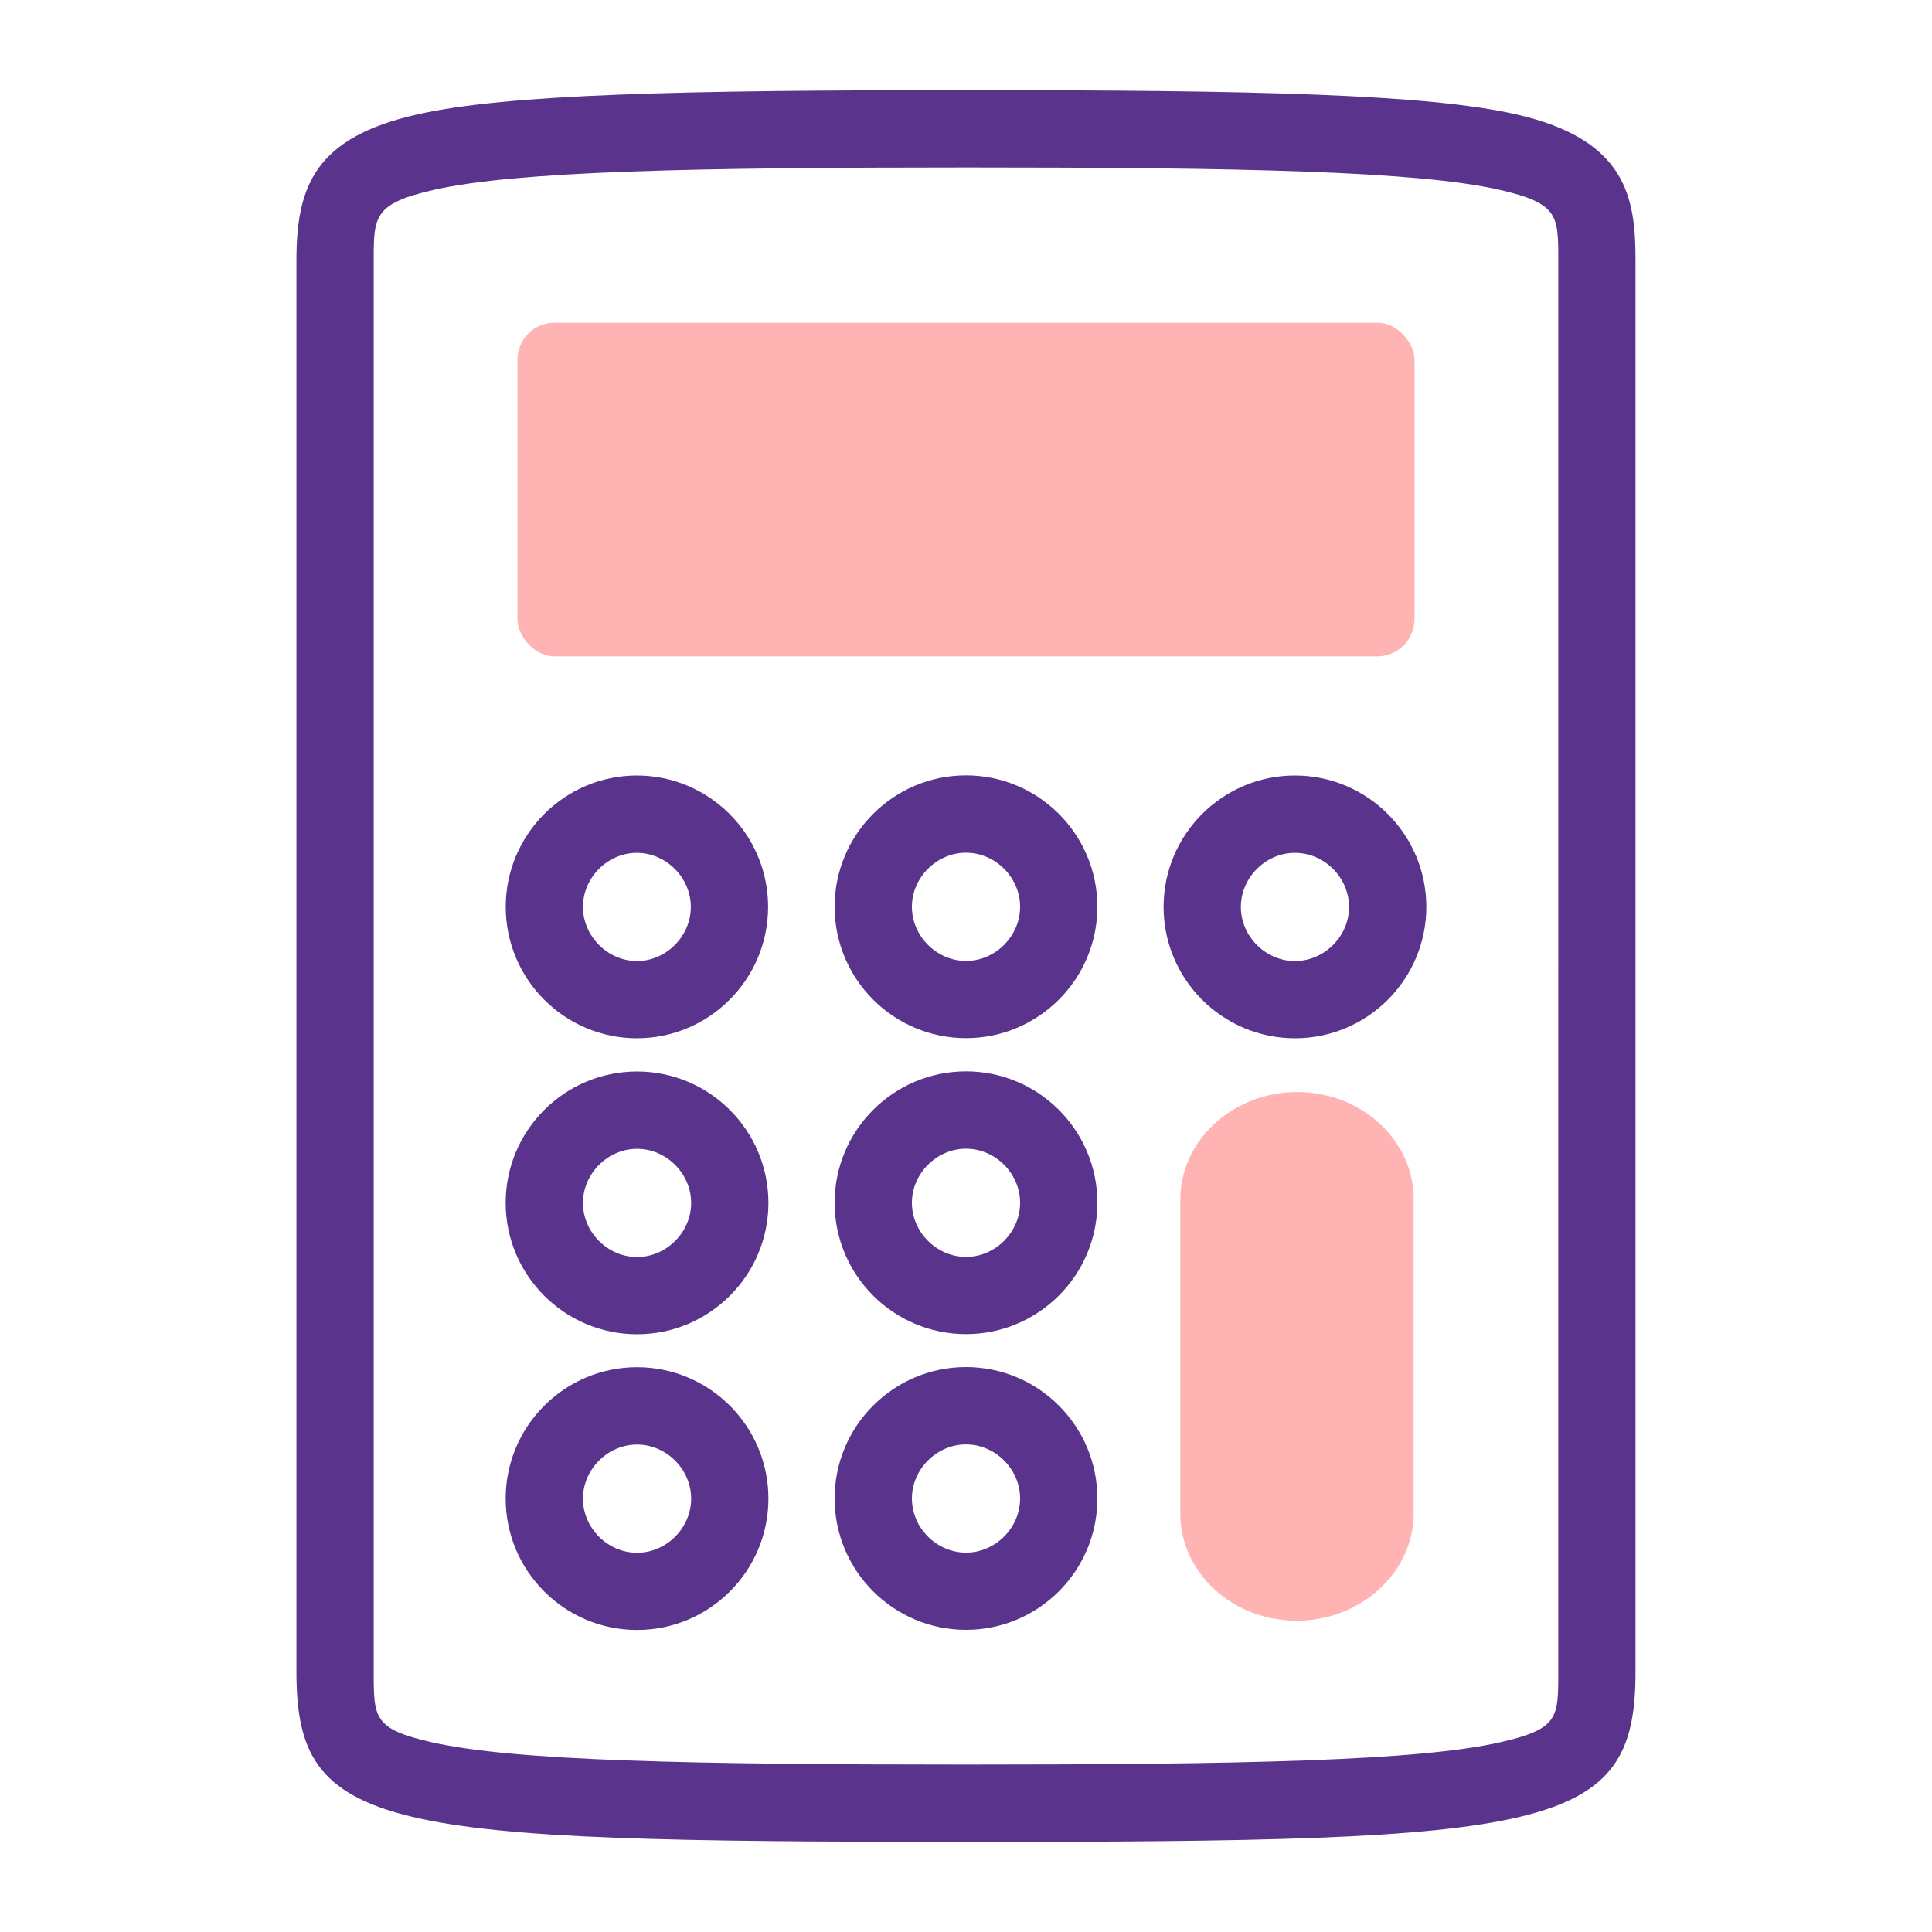
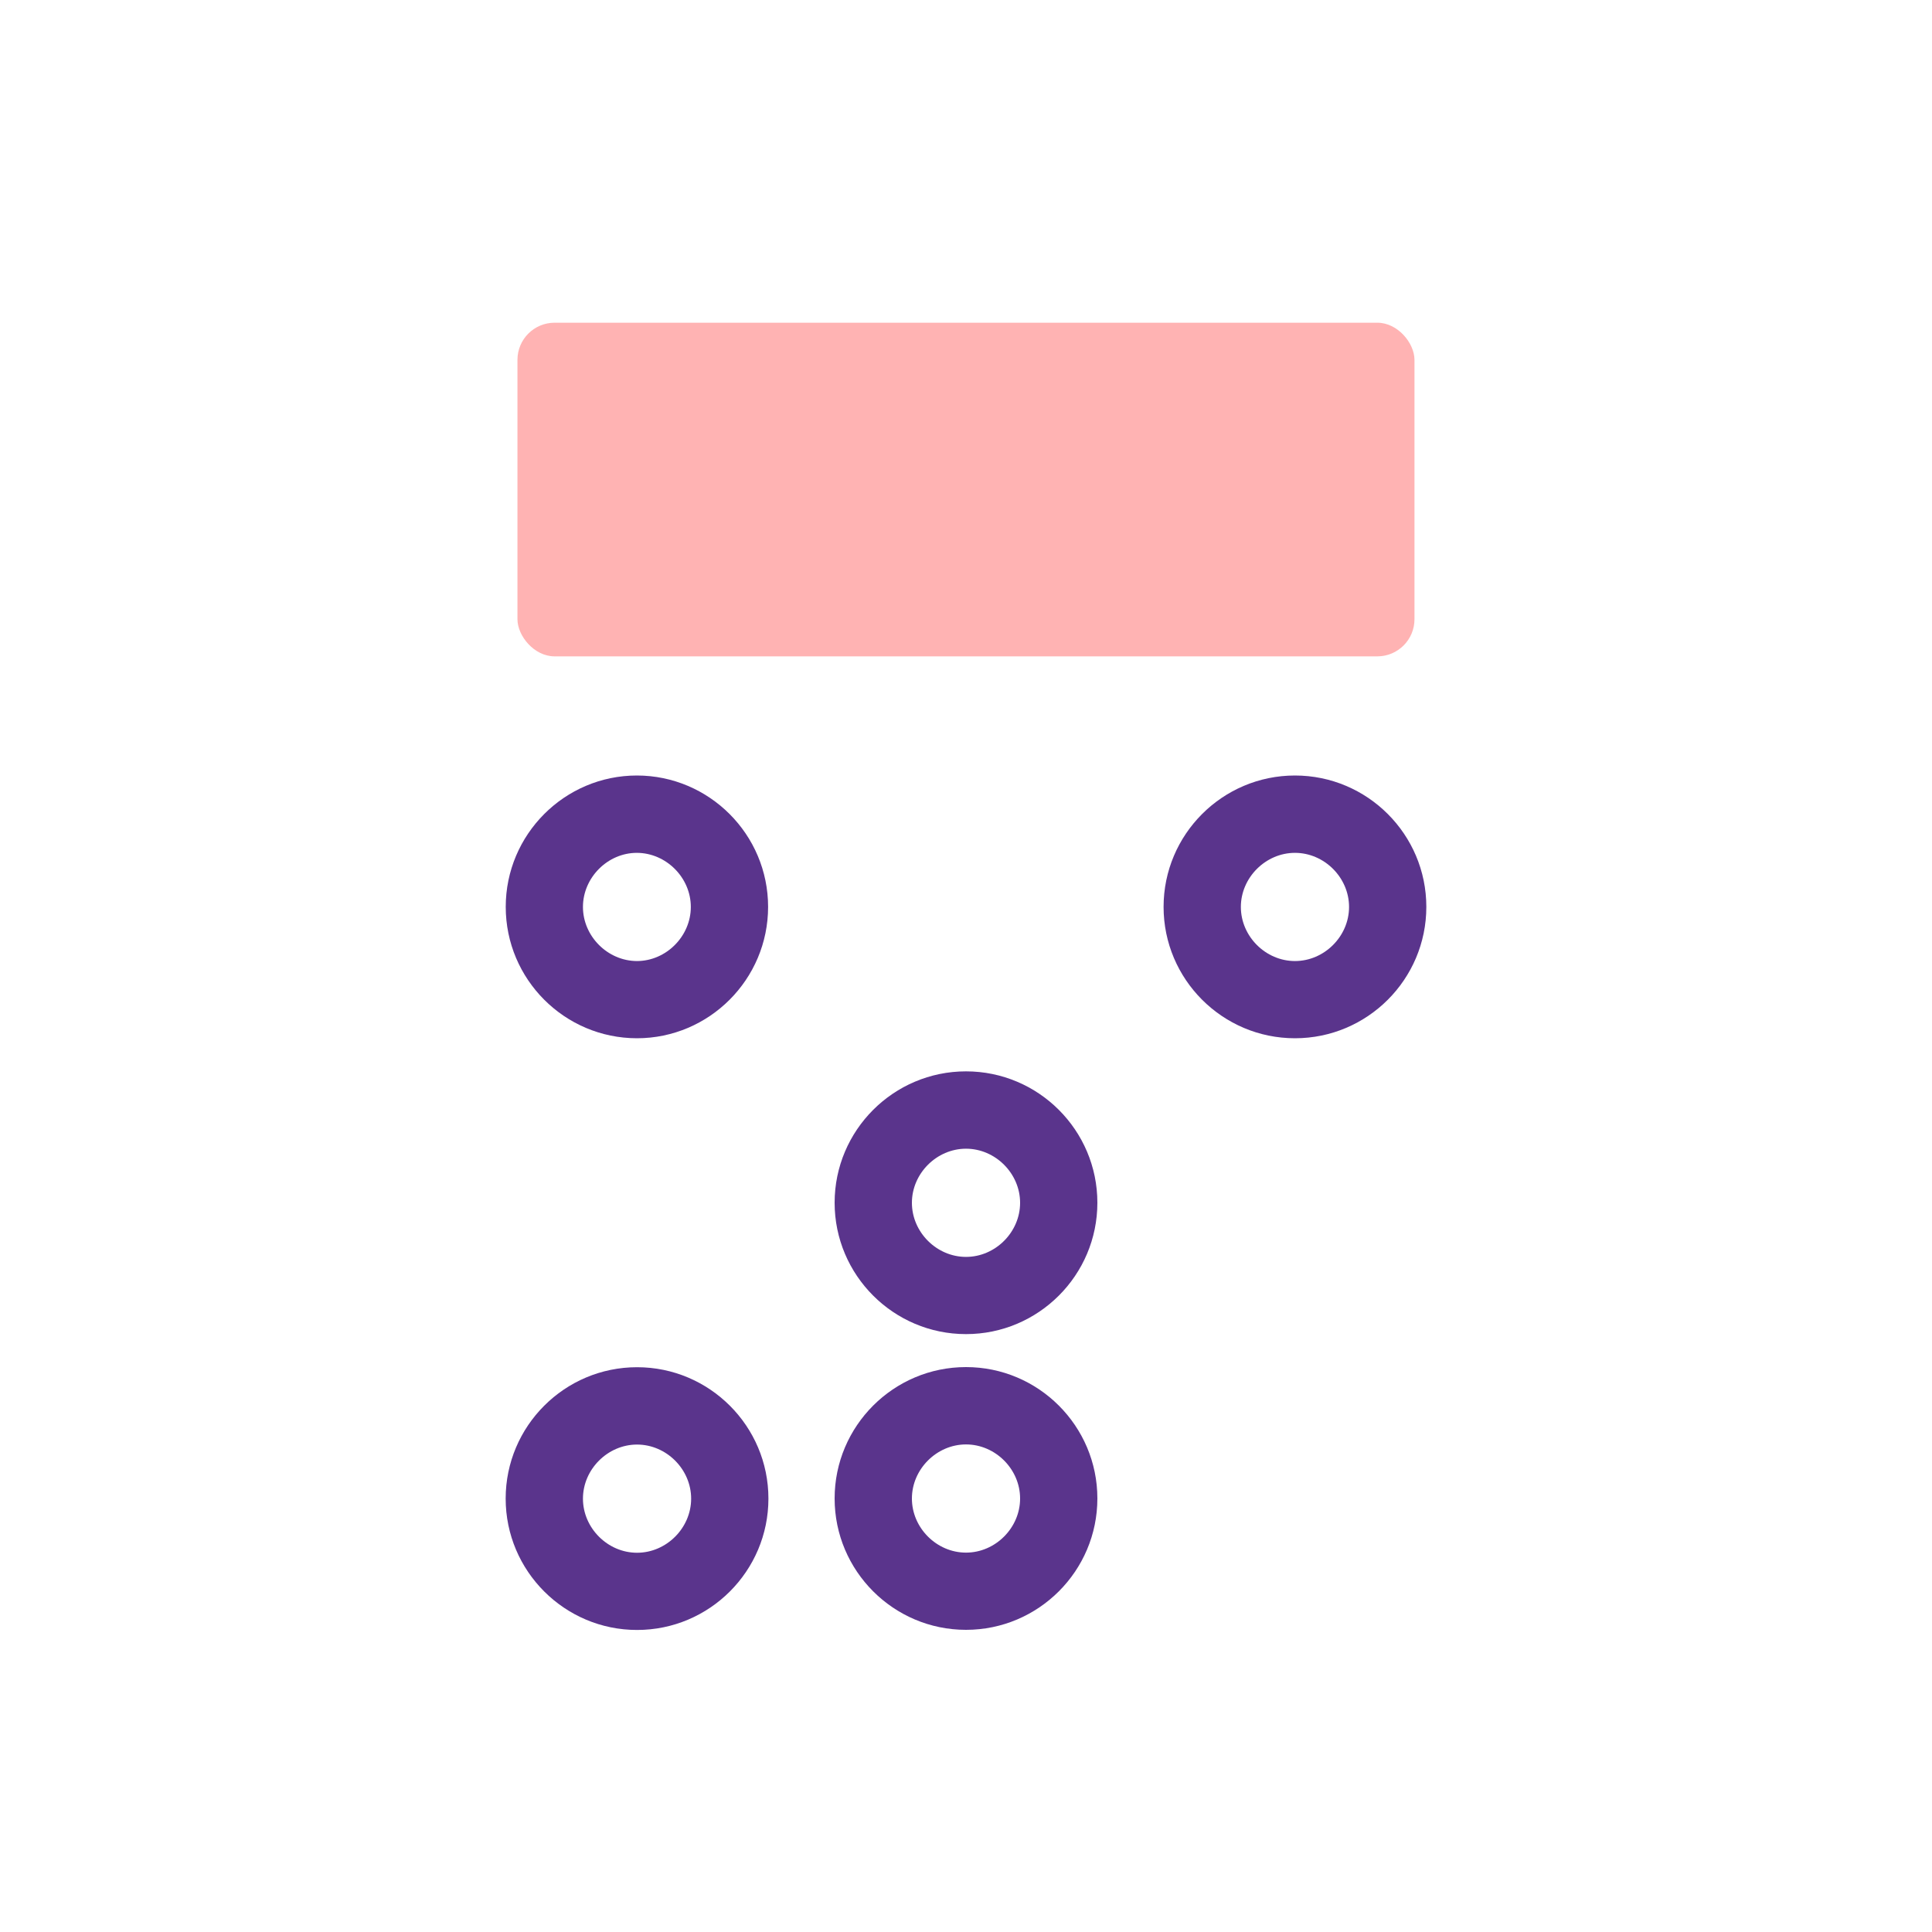
<svg xmlns="http://www.w3.org/2000/svg" id="Calque_1" viewBox="0 0 300 300">
-   <path d="M150,286c-90.91,0-103.97-1.63-103.97-26.36V40.36c0-11.63,3.07-19.05,18.74-22.59,14.04-3.17,40.88-3.77,85.48-3.77s71.33.6,85.24,3.77c17.06,3.89,18.47,12.9,18.47,22.59v219.29c0,24.73-13.06,26.36-103.97,26.36ZM150.25,26c-42.71,0-69.96.57-82.84,3.47-9.38,2.12-9.38,4.15-9.38,10.88v219.29c0,7.14,0,8.84,8.98,10.89,12.71,2.9,40.05,3.47,82.99,3.47s70.28-.57,82.99-3.47c8.98-2.05,8.98-3.75,8.98-10.89V40.36c0-6.94,0-8.8-9.14-10.89-12.74-2.9-39.93-3.47-82.58-3.47Z" style="fill:#5a348c; stroke-width:0px;" />
  <rect x="80.35" y="50.11" width="139.29" height="51.81" rx="5.77" ry="5.77" style="fill:#ffb3b3; stroke-width:0px;" />
  <path d="M98.92,253.1c-11.25,0-20.4-9.15-20.4-20.4s9.15-20.4,20.4-20.4,20.4,9.15,20.4,20.4-9.15,20.4-20.4,20.4ZM98.92,224.31c-4.55,0-8.4,3.84-8.4,8.4s3.84,8.4,8.4,8.4,8.4-3.84,8.4-8.4-3.84-8.4-8.4-8.4Z" style="fill:#5a348c; stroke-width:0px;" />
-   <path d="M98.92,207.18c-11.25,0-20.4-9.15-20.4-20.4s9.15-20.4,20.4-20.4,20.4,9.15,20.4,20.4-9.15,20.4-20.4,20.4ZM98.92,178.39c-4.55,0-8.4,3.84-8.4,8.4s3.84,8.4,8.4,8.4,8.4-3.84,8.4-8.4-3.84-8.4-8.4-8.4Z" style="fill:#5a348c; stroke-width:0px;" />
  <path d="M98.9,161.22c-11.24-.01-20.37-9.16-20.37-20.4s9.14-20.4,20.37-20.4h0c11.23.01,20.37,9.16,20.37,20.4s-9.14,20.4-20.37,20.4ZM98.89,132.43c-4.54,0-8.37,3.85-8.37,8.4s3.84,8.39,8.38,8.4c4.53,0,8.37-3.84,8.37-8.4s-3.84-8.39-8.38-8.4Z" style="fill:#5a348c; stroke-width:0px;" />
  <path d="M150,253.08c-11.25,0-20.4-9.15-20.4-20.4s9.15-20.4,20.4-20.4,20.4,9.15,20.4,20.4-9.15,20.4-20.4,20.4ZM150,224.29c-4.55,0-8.4,3.84-8.4,8.4s3.84,8.4,8.4,8.4,8.4-3.84,8.4-8.4-3.84-8.4-8.4-8.4Z" style="fill:#5a348c; stroke-width:0px;" />
  <path d="M150,207.16c-11.25,0-20.4-9.15-20.4-20.4s9.15-20.4,20.4-20.4,20.4,9.15,20.4,20.4-9.15,20.4-20.4,20.4ZM150,178.37c-4.55,0-8.4,3.84-8.4,8.4s3.84,8.4,8.4,8.4,8.4-3.84,8.4-8.4-3.84-8.4-8.4-8.4Z" style="fill:#5a348c; stroke-width:0px;" />
-   <path d="M150,161.2c-11.25,0-20.4-9.15-20.4-20.4s9.15-20.4,20.4-20.4,20.4,9.15,20.4,20.4-9.15,20.4-20.4,20.4ZM150,132.41c-4.55,0-8.4,3.84-8.4,8.4s3.84,8.4,8.4,8.4,8.4-3.84,8.4-8.4-3.84-8.4-8.4-8.4Z" style="fill:#5a348c; stroke-width:0px;" />
  <path d="M201.08,161.22c-11.25,0-20.4-9.15-20.4-20.4s9.15-20.4,20.4-20.4,20.4,9.15,20.4,20.4-9.15,20.4-20.4,20.4ZM201.08,132.43c-4.55,0-8.4,3.84-8.4,8.4s3.84,8.4,8.4,8.4,8.4-3.84,8.4-8.4-3.84-8.4-8.4-8.4Z" style="fill:#5a348c; stroke-width:0px;" />
-   <path d="M219.51,234.95v-48.73h0c0-1.07-.11-2.17-.35-3.28-1.4-6.54-7.09-11.77-14.2-13.05-11.45-2.07-21.68,6.13-21.68,16.33h0v48.79h0c0,1.07.11,2.17.35,3.28,1.4,6.54,7.09,11.77,14.2,13.05,11.45,2.07,21.68-6.13,21.68-16.33h0v-.05h0Z" style="fill:#ffb3b3; fill-rule:evenodd; stroke-width:0px;" />
</svg>